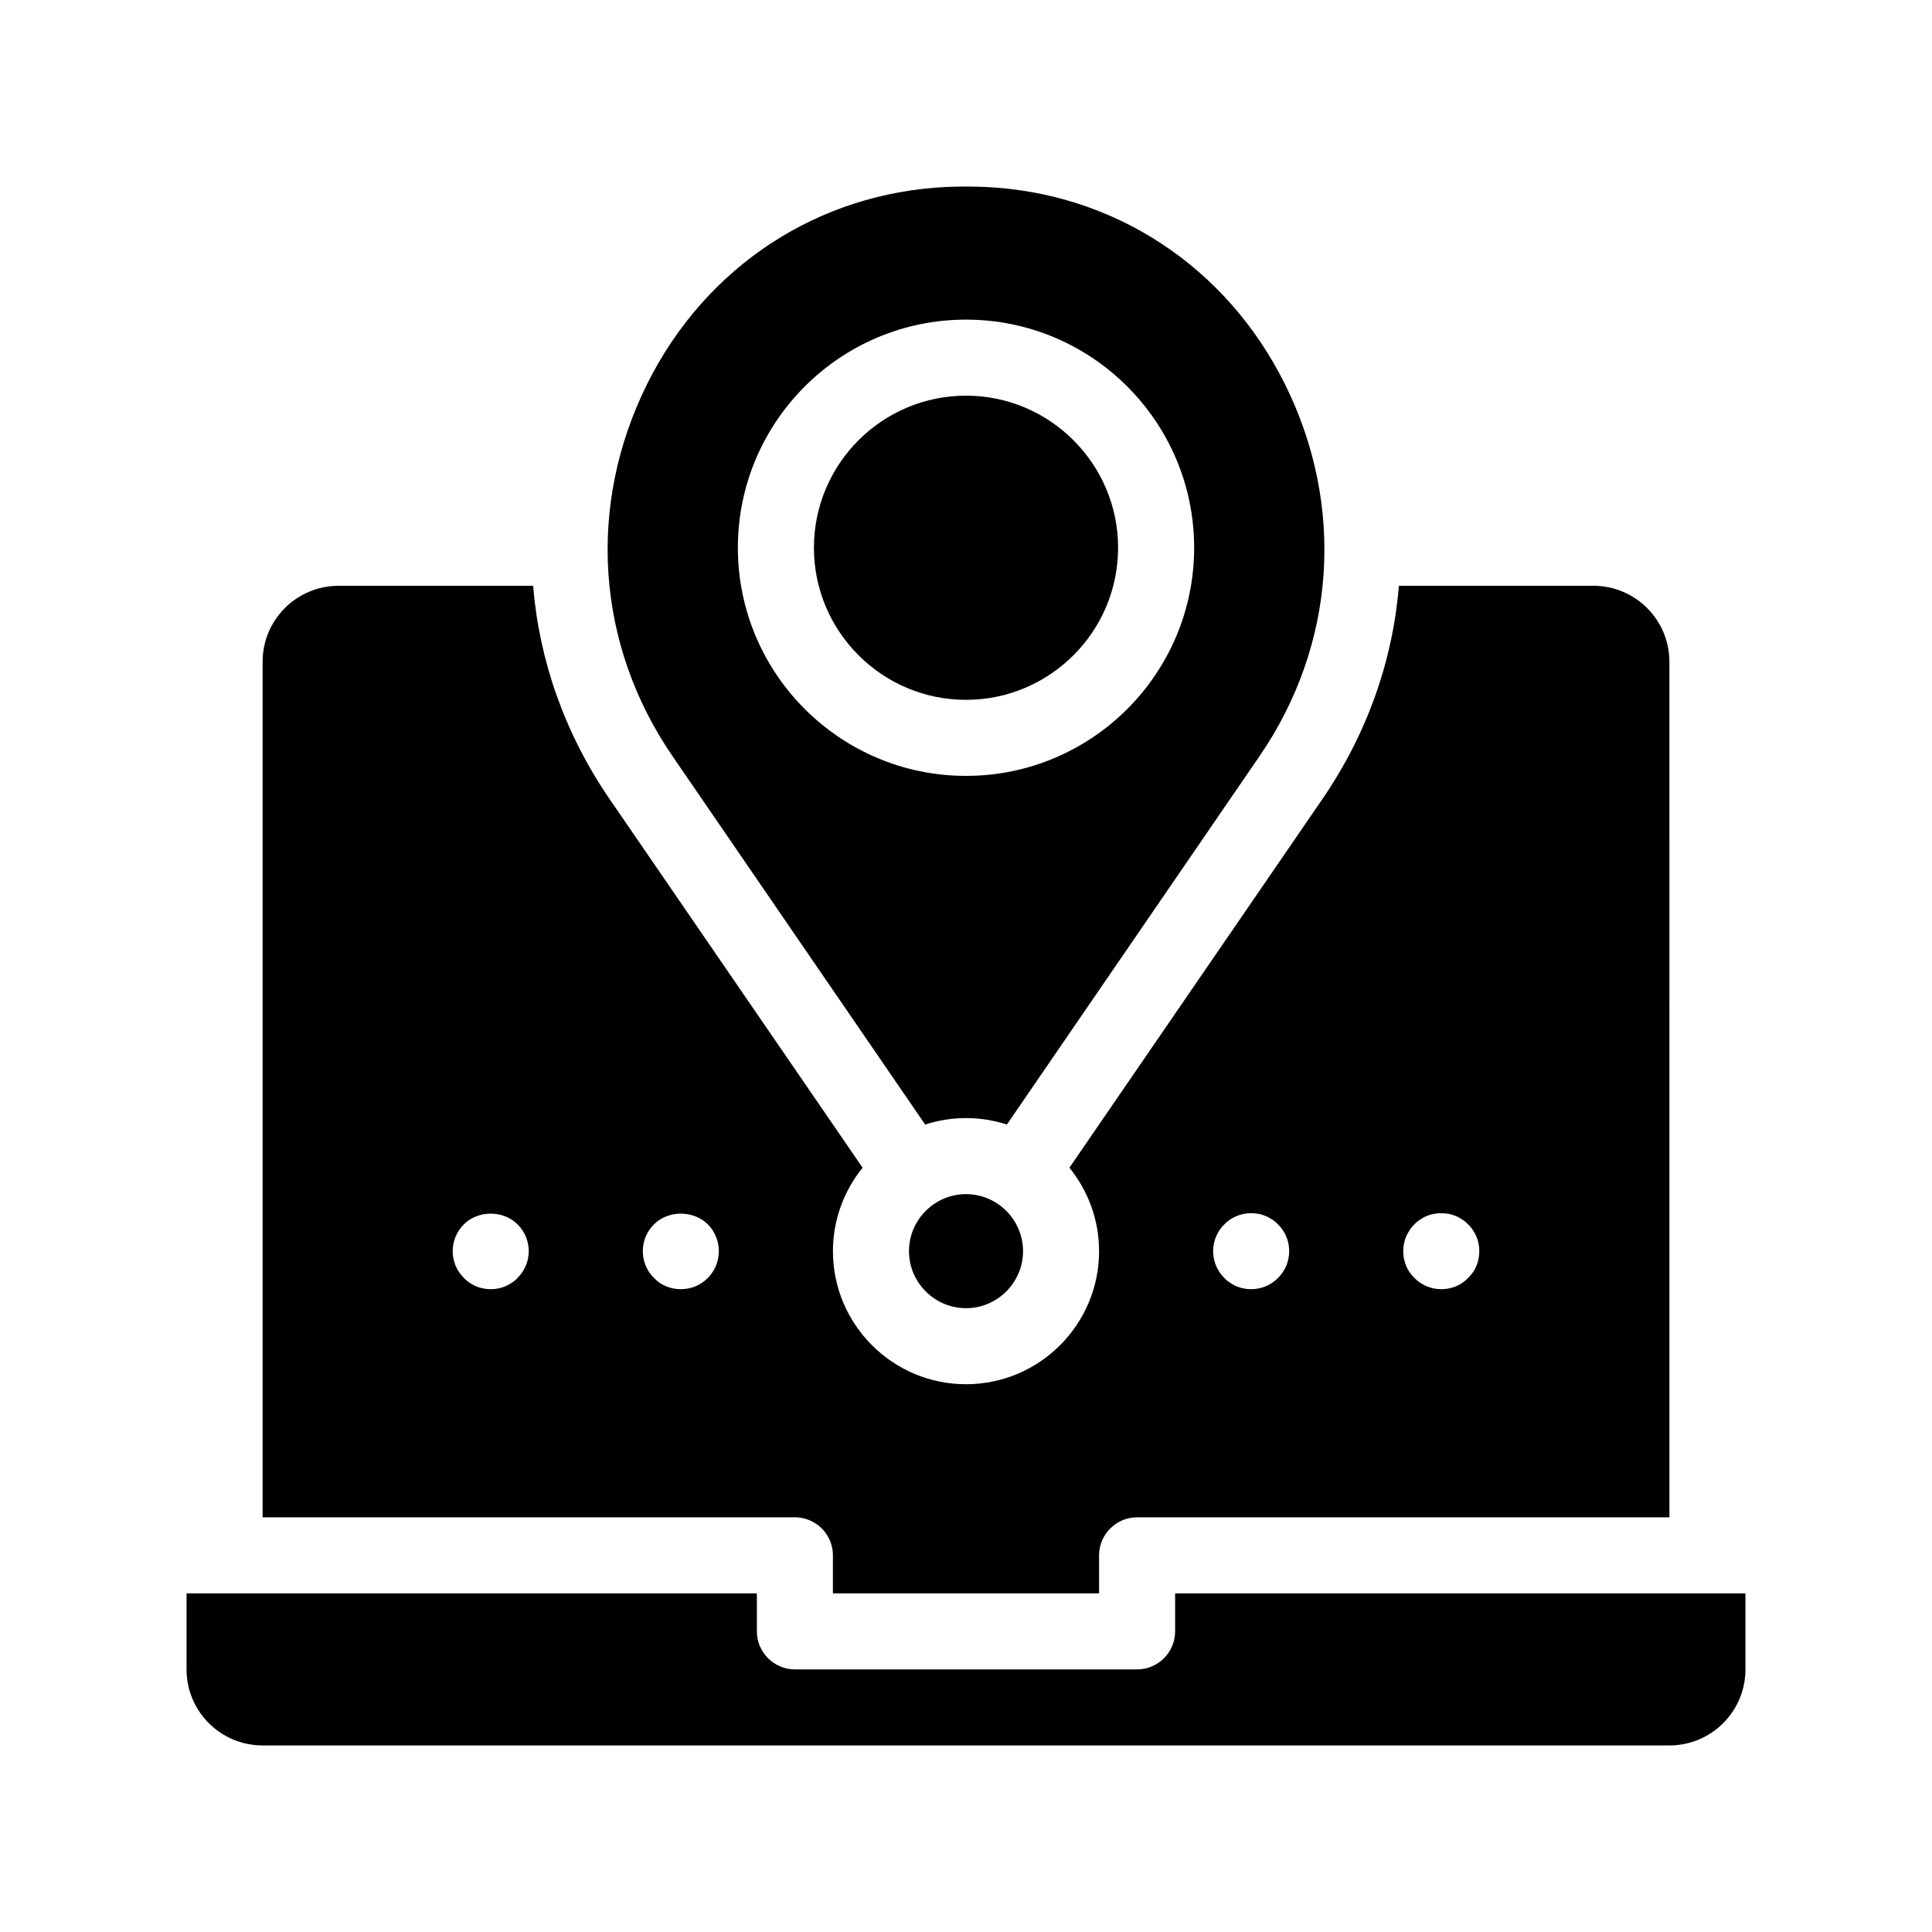
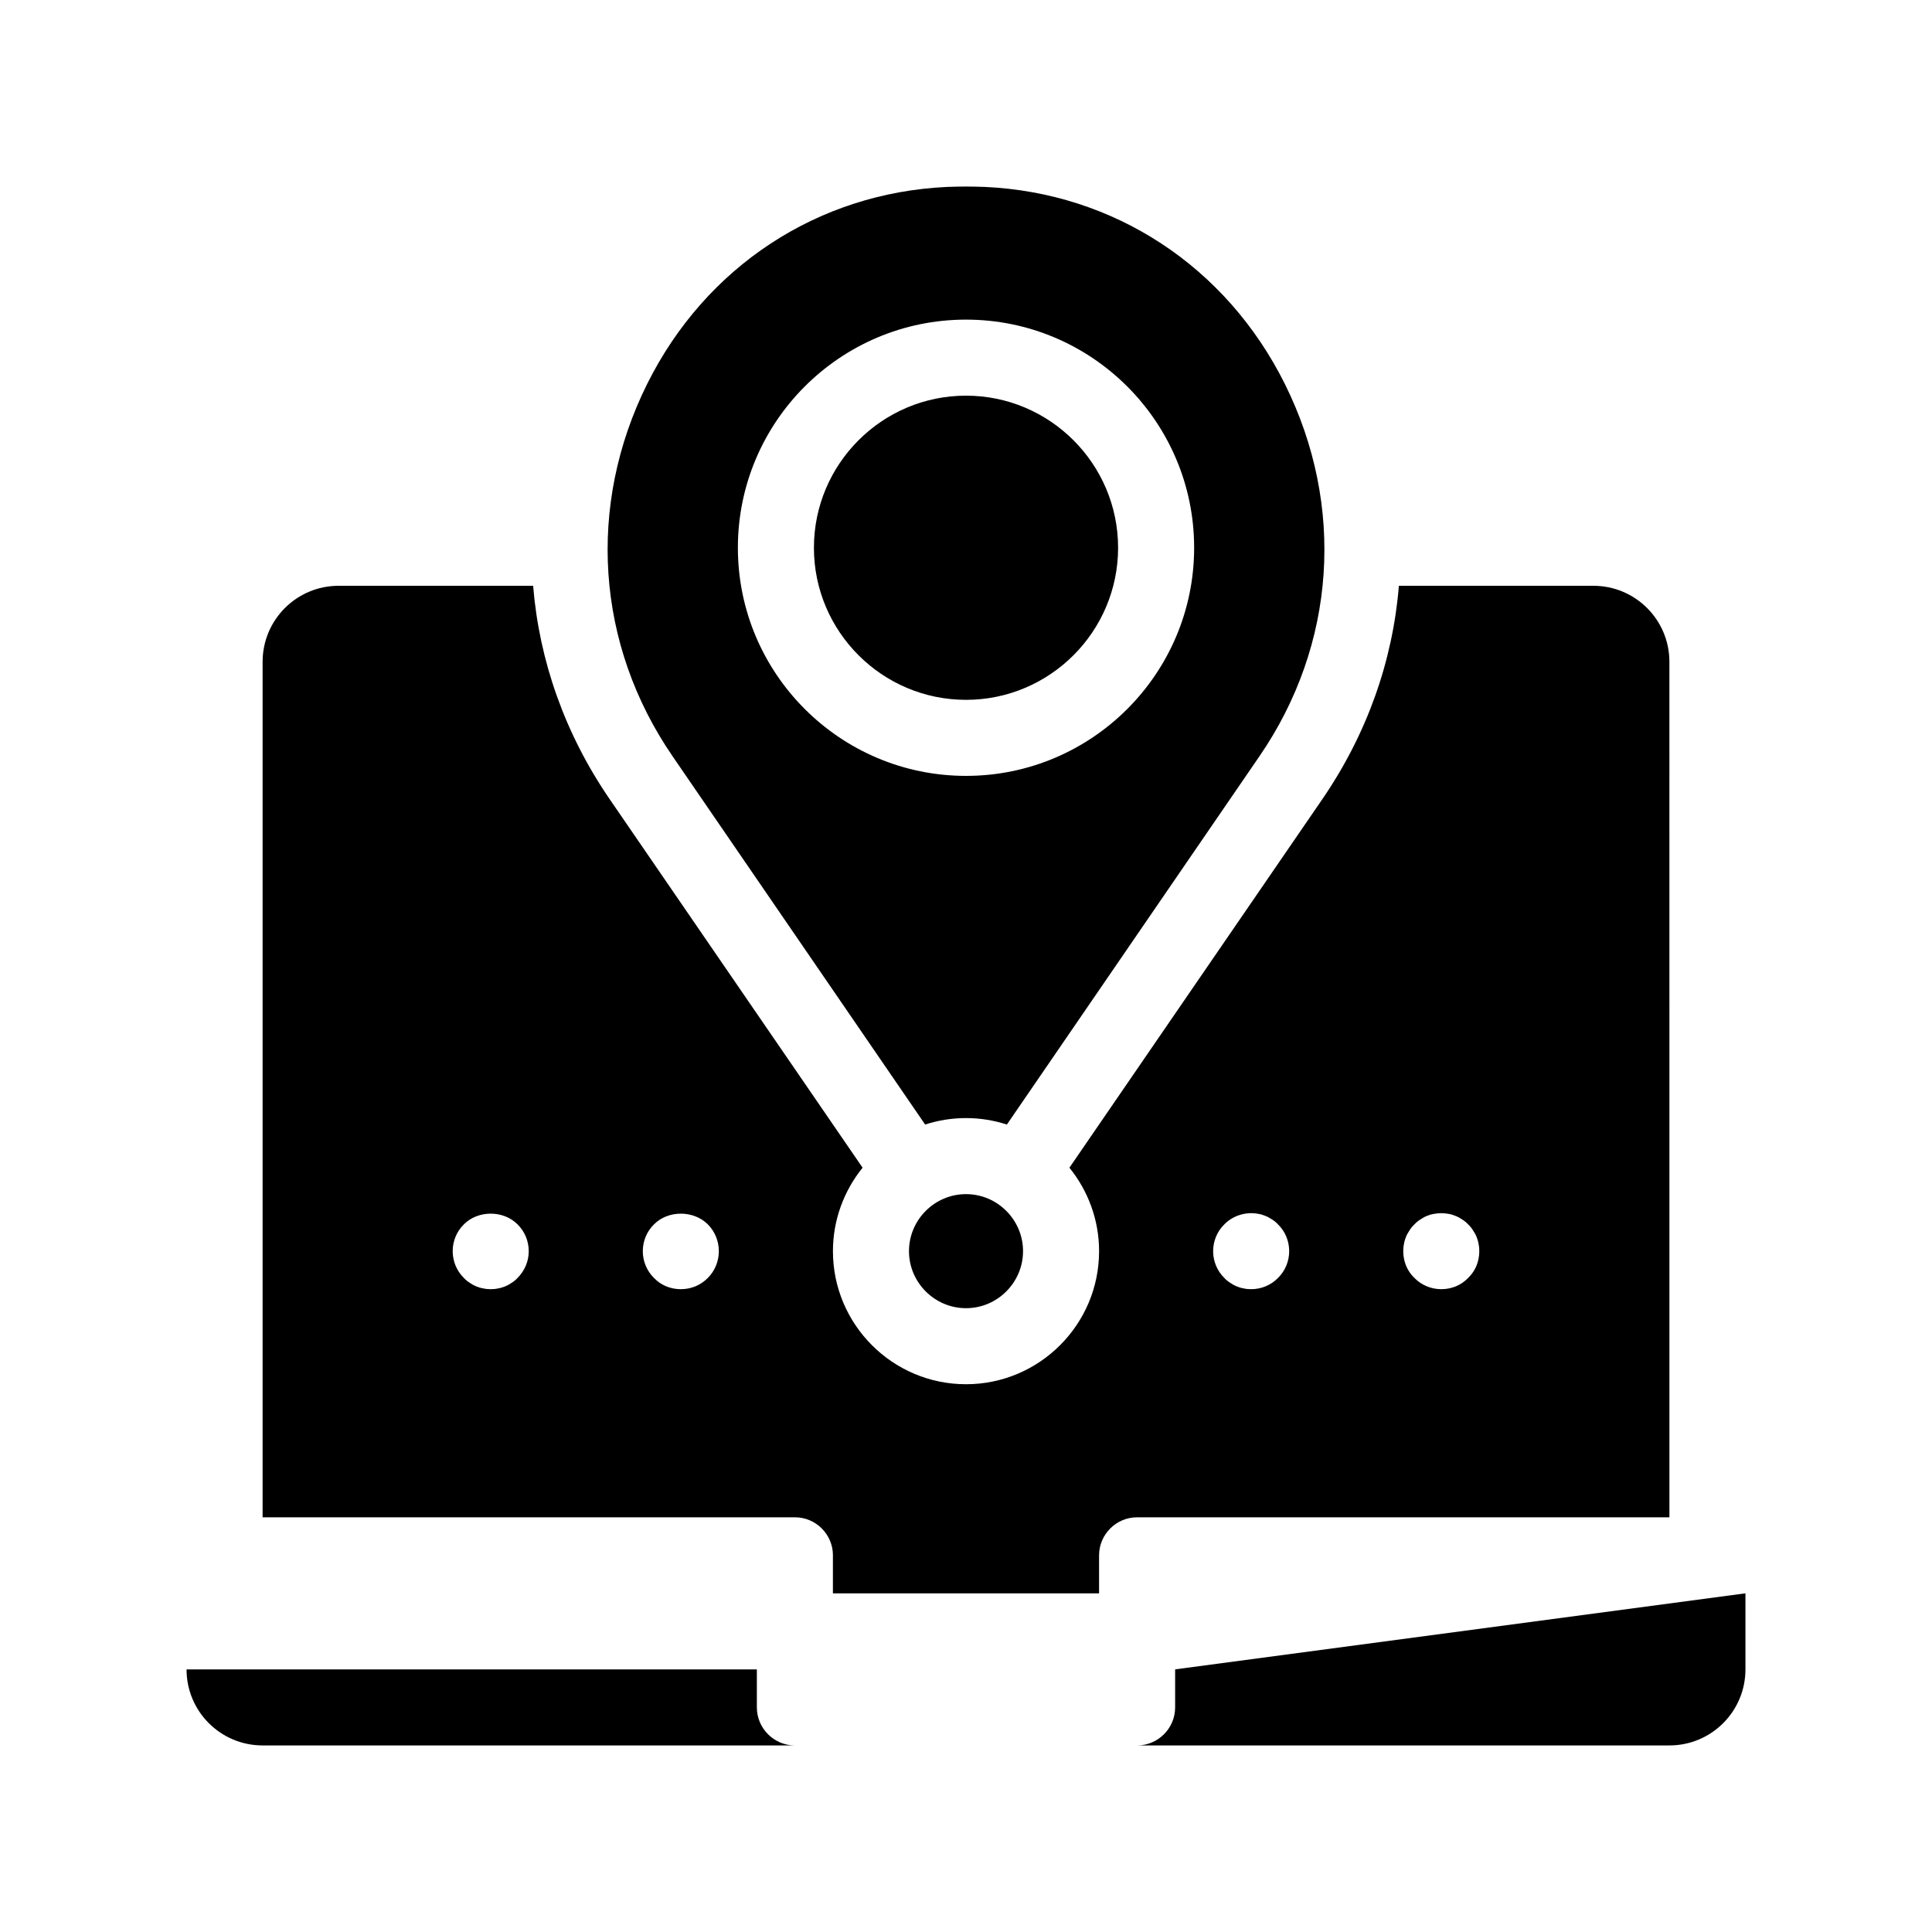
<svg xmlns="http://www.w3.org/2000/svg" fill="#000000" width="800px" height="800px" version="1.1" viewBox="144 144 512 512">
-   <path d="m364.73 556.18v10.078h70.535v-10.078c0-5.543 4.535-10.078 10.078-10.078h141.07l-0.004-226.71c0-11.133-9.02-20.152-20.152-20.152h-51.539c-1.613 19.852-8.414 39.246-20.305 56.578l-67.008 97.637c4.891 6.047 7.863 13.754 7.863 22.117 0 19.445-15.82 35.266-35.266 35.266s-35.266-15.82-35.266-35.266c0-8.363 2.973-16.07 7.859-22.117l-67.008-97.637c-11.891-17.332-18.691-36.727-20.305-56.578h-51.539c-11.133 0-20.152 9.02-20.152 20.152v226.71h141.07c5.543-0.004 10.074 4.531 10.074 10.074zm151.35-82.574c0.102-0.656 0.301-1.309 0.555-1.914 0.25-0.605 0.605-1.16 0.957-1.715 0.352-0.555 0.754-1.059 1.258-1.512 0.453-0.504 0.957-0.906 1.512-1.258 0.555-0.352 1.109-0.707 1.715-0.957s1.258-0.453 1.914-0.555c1.309-0.25 2.621-0.25 3.93 0 0.656 0.102 1.258 0.301 1.863 0.555 0.656 0.25 1.211 0.605 1.762 0.957 0.555 0.352 1.059 0.754 1.512 1.258 0.504 0.453 0.906 0.957 1.258 1.512 0.352 0.555 0.707 1.109 0.957 1.715 0.25 0.605 0.453 1.258 0.555 1.914 0.152 0.656 0.203 1.309 0.203 1.965 0 1.359-0.25 2.621-0.754 3.879-0.504 1.211-1.258 2.316-2.215 3.223-0.906 0.957-2.016 1.715-3.223 2.215-1.266 0.508-2.523 0.758-3.887 0.758-2.672 0-5.238-1.059-7.106-2.973-0.957-0.906-1.715-2.016-2.215-3.223-0.504-1.258-0.754-2.519-0.754-3.879 0-0.656 0.051-1.309 0.203-1.965zm-47.613-5.141c2.316-2.367 5.793-3.426 9.07-2.769 0.656 0.102 1.258 0.301 1.863 0.555 0.656 0.25 1.211 0.605 1.762 0.957 0.555 0.352 1.059 0.754 1.512 1.258 1.918 1.867 2.973 4.434 2.973 7.106 0 2.672-1.059 5.238-2.973 7.106-1.863 1.914-4.434 2.969-7.102 2.969-0.656 0-1.359-0.051-1.965-0.203-0.656-0.102-1.309-0.301-1.914-0.555-0.605-0.25-1.16-0.555-1.715-0.957-0.555-0.352-1.059-0.754-1.512-1.258-1.914-1.863-2.973-4.434-2.973-7.102 0-2.672 1.059-5.238 2.973-7.106zm-187.32 14.207c-0.453 0.504-0.957 0.906-1.512 1.258-0.555 0.402-1.109 0.707-1.715 0.957s-1.258 0.453-1.914 0.555c-0.652 0.156-1.309 0.203-1.961 0.203-0.656 0-1.309-0.051-1.965-0.203-0.656-0.102-1.309-0.301-1.914-0.555-0.605-0.25-1.16-0.555-1.715-0.957-0.555-0.352-1.059-0.754-1.512-1.258-1.914-1.863-2.973-4.434-2.973-7.102 0-2.672 1.059-5.238 2.973-7.106 3.727-3.777 10.48-3.777 14.207 0 1.914 1.867 2.973 4.434 2.973 7.106 0 2.668-1.059 5.188-2.973 7.102zm50.434 0c-0.957 0.957-2.066 1.715-3.273 2.215-1.262 0.508-2.519 0.758-3.883 0.758-1.359 0-2.621-0.25-3.879-0.754-1.211-0.504-2.316-1.258-3.223-2.215-1.914-1.867-2.973-4.438-2.973-7.106 0-2.672 1.059-5.238 2.973-7.106 3.727-3.777 10.48-3.777 14.258 0 1.863 1.867 2.922 4.434 2.922 7.106 0 2.668-1.059 5.238-2.922 7.102zm274.98 83.582v20.152c0 11.133-9.02 20.152-20.152 20.152h-372.82c-11.133 0-20.152-9.02-20.152-20.152v-20.152h151.14v10.078c0 5.543 4.535 10.078 10.078 10.078h90.688c5.543 0 10.078-4.535 10.078-10.078v-10.078zm-217.39-124.24c3.426-1.109 7.051-1.711 10.832-1.711 3.777 0 7.406 0.605 10.832 1.715l66.957-97.637c20.254-29.523 22.773-66.352 6.699-98.645-15.52-31.141-45.242-50.641-79.504-52.199-1.66-0.051-3.324-0.102-4.984-0.102-1.664 0-3.324 0.051-4.988 0.102-34.258 1.562-63.984 21.059-79.5 52.195-16.07 32.293-13.551 69.121 6.699 98.645zm10.832-213.31c33.352 0 60.457 27.105 60.457 60.457 0 33.352-27.105 60.457-60.457 60.457s-60.457-27.105-60.457-60.457c0-33.352 27.102-60.457 60.457-60.457zm-40.305 60.457c0-22.219 18.086-40.305 40.305-40.305s40.305 18.086 40.305 40.305-18.086 40.305-40.305 40.305-40.305-18.086-40.305-40.305zm55.418 186.41c0 8.312-6.801 15.113-15.113 15.113s-15.113-6.801-15.113-15.113 6.801-15.113 15.113-15.113 15.113 6.801 15.113 15.113z" />
+   <path d="m364.73 556.18v10.078h70.535v-10.078c0-5.543 4.535-10.078 10.078-10.078h141.07l-0.004-226.71c0-11.133-9.02-20.152-20.152-20.152h-51.539c-1.613 19.852-8.414 39.246-20.305 56.578l-67.008 97.637c4.891 6.047 7.863 13.754 7.863 22.117 0 19.445-15.82 35.266-35.266 35.266s-35.266-15.82-35.266-35.266c0-8.363 2.973-16.07 7.859-22.117l-67.008-97.637c-11.891-17.332-18.691-36.727-20.305-56.578h-51.539c-11.133 0-20.152 9.02-20.152 20.152v226.71h141.07c5.543-0.004 10.074 4.531 10.074 10.074zm151.35-82.574c0.102-0.656 0.301-1.309 0.555-1.914 0.25-0.605 0.605-1.16 0.957-1.715 0.352-0.555 0.754-1.059 1.258-1.512 0.453-0.504 0.957-0.906 1.512-1.258 0.555-0.352 1.109-0.707 1.715-0.957s1.258-0.453 1.914-0.555c1.309-0.25 2.621-0.25 3.93 0 0.656 0.102 1.258 0.301 1.863 0.555 0.656 0.25 1.211 0.605 1.762 0.957 0.555 0.352 1.059 0.754 1.512 1.258 0.504 0.453 0.906 0.957 1.258 1.512 0.352 0.555 0.707 1.109 0.957 1.715 0.25 0.605 0.453 1.258 0.555 1.914 0.152 0.656 0.203 1.309 0.203 1.965 0 1.359-0.25 2.621-0.754 3.879-0.504 1.211-1.258 2.316-2.215 3.223-0.906 0.957-2.016 1.715-3.223 2.215-1.266 0.508-2.523 0.758-3.887 0.758-2.672 0-5.238-1.059-7.106-2.973-0.957-0.906-1.715-2.016-2.215-3.223-0.504-1.258-0.754-2.519-0.754-3.879 0-0.656 0.051-1.309 0.203-1.965zm-47.613-5.141c2.316-2.367 5.793-3.426 9.07-2.769 0.656 0.102 1.258 0.301 1.863 0.555 0.656 0.25 1.211 0.605 1.762 0.957 0.555 0.352 1.059 0.754 1.512 1.258 1.918 1.867 2.973 4.434 2.973 7.106 0 2.672-1.059 5.238-2.973 7.106-1.863 1.914-4.434 2.969-7.102 2.969-0.656 0-1.359-0.051-1.965-0.203-0.656-0.102-1.309-0.301-1.914-0.555-0.605-0.25-1.16-0.555-1.715-0.957-0.555-0.352-1.059-0.754-1.512-1.258-1.914-1.863-2.973-4.434-2.973-7.102 0-2.672 1.059-5.238 2.973-7.106zm-187.32 14.207c-0.453 0.504-0.957 0.906-1.512 1.258-0.555 0.402-1.109 0.707-1.715 0.957s-1.258 0.453-1.914 0.555c-0.652 0.156-1.309 0.203-1.961 0.203-0.656 0-1.309-0.051-1.965-0.203-0.656-0.102-1.309-0.301-1.914-0.555-0.605-0.25-1.16-0.555-1.715-0.957-0.555-0.352-1.059-0.754-1.512-1.258-1.914-1.863-2.973-4.434-2.973-7.102 0-2.672 1.059-5.238 2.973-7.106 3.727-3.777 10.48-3.777 14.207 0 1.914 1.867 2.973 4.434 2.973 7.106 0 2.668-1.059 5.188-2.973 7.102zm50.434 0c-0.957 0.957-2.066 1.715-3.273 2.215-1.262 0.508-2.519 0.758-3.883 0.758-1.359 0-2.621-0.25-3.879-0.754-1.211-0.504-2.316-1.258-3.223-2.215-1.914-1.867-2.973-4.438-2.973-7.106 0-2.672 1.059-5.238 2.973-7.106 3.727-3.777 10.48-3.777 14.258 0 1.863 1.867 2.922 4.434 2.922 7.106 0 2.668-1.059 5.238-2.922 7.102zm274.98 83.582v20.152c0 11.133-9.02 20.152-20.152 20.152h-372.82c-11.133 0-20.152-9.02-20.152-20.152h151.14v10.078c0 5.543 4.535 10.078 10.078 10.078h90.688c5.543 0 10.078-4.535 10.078-10.078v-10.078zm-217.39-124.24c3.426-1.109 7.051-1.711 10.832-1.711 3.777 0 7.406 0.605 10.832 1.715l66.957-97.637c20.254-29.523 22.773-66.352 6.699-98.645-15.52-31.141-45.242-50.641-79.504-52.199-1.66-0.051-3.324-0.102-4.984-0.102-1.664 0-3.324 0.051-4.988 0.102-34.258 1.562-63.984 21.059-79.5 52.195-16.07 32.293-13.551 69.121 6.699 98.645zm10.832-213.31c33.352 0 60.457 27.105 60.457 60.457 0 33.352-27.105 60.457-60.457 60.457s-60.457-27.105-60.457-60.457c0-33.352 27.102-60.457 60.457-60.457zm-40.305 60.457c0-22.219 18.086-40.305 40.305-40.305s40.305 18.086 40.305 40.305-18.086 40.305-40.305 40.305-40.305-18.086-40.305-40.305zm55.418 186.41c0 8.312-6.801 15.113-15.113 15.113s-15.113-6.801-15.113-15.113 6.801-15.113 15.113-15.113 15.113 6.801 15.113 15.113z" />
</svg>